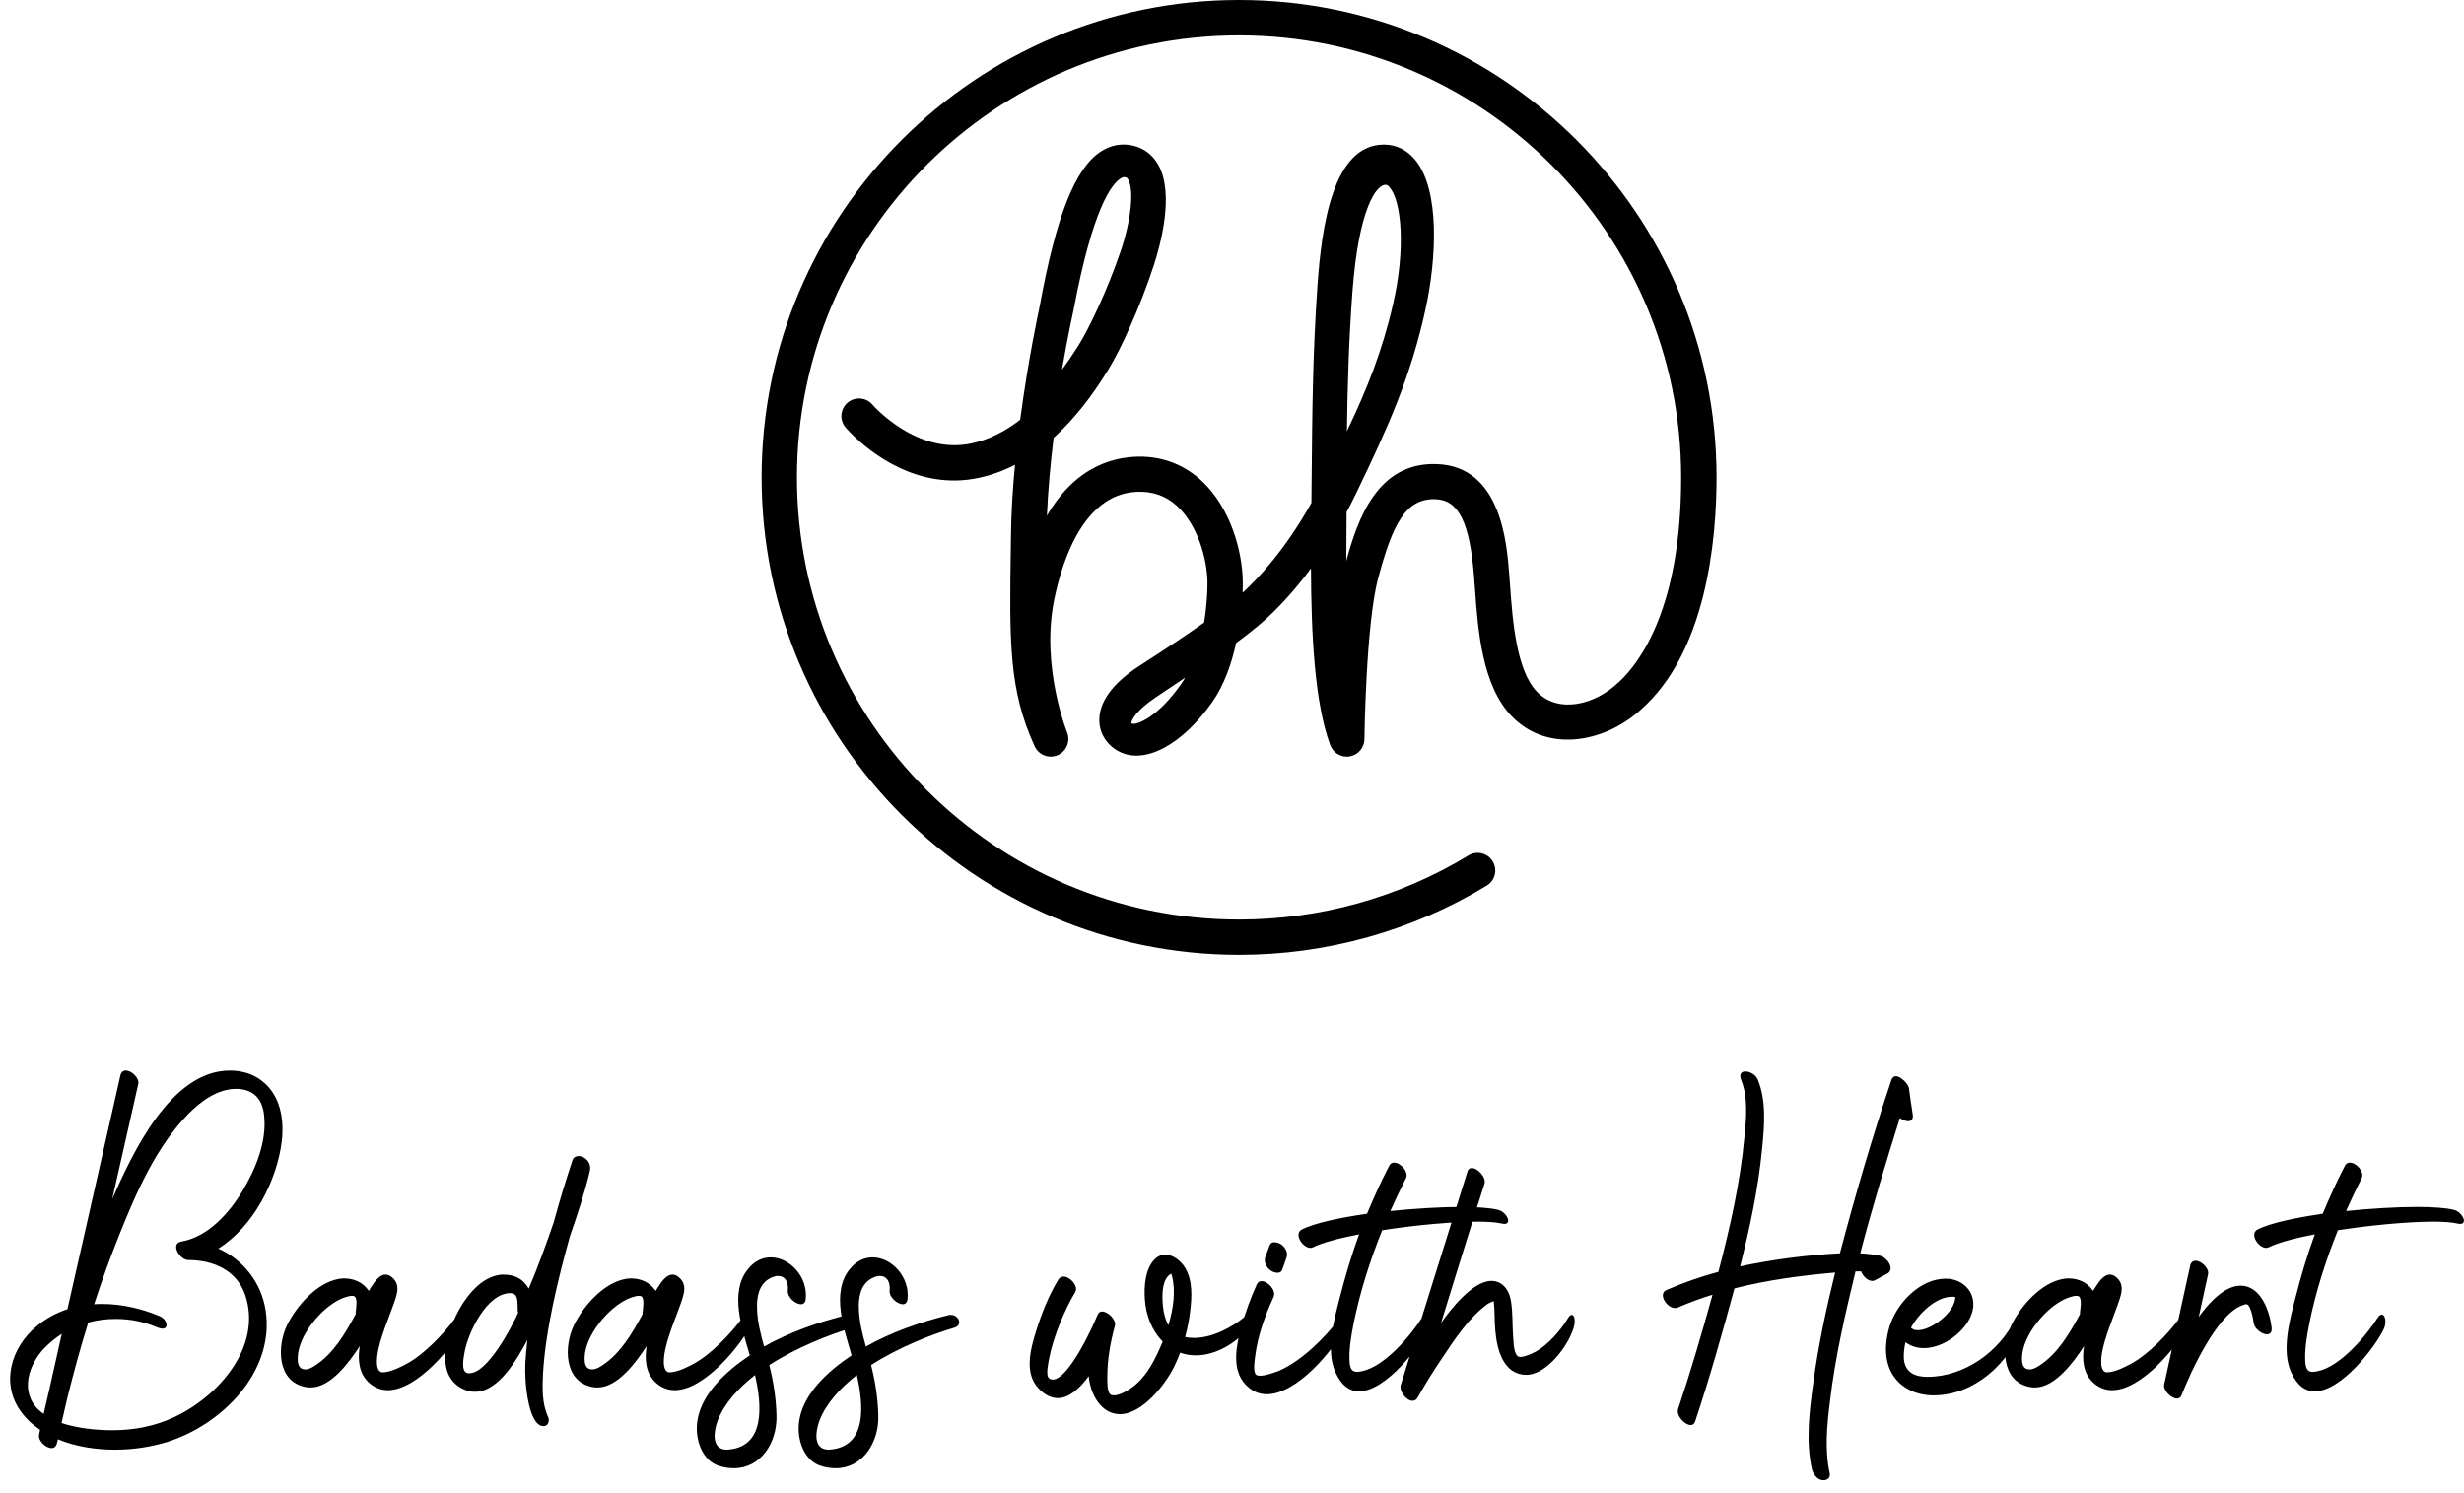
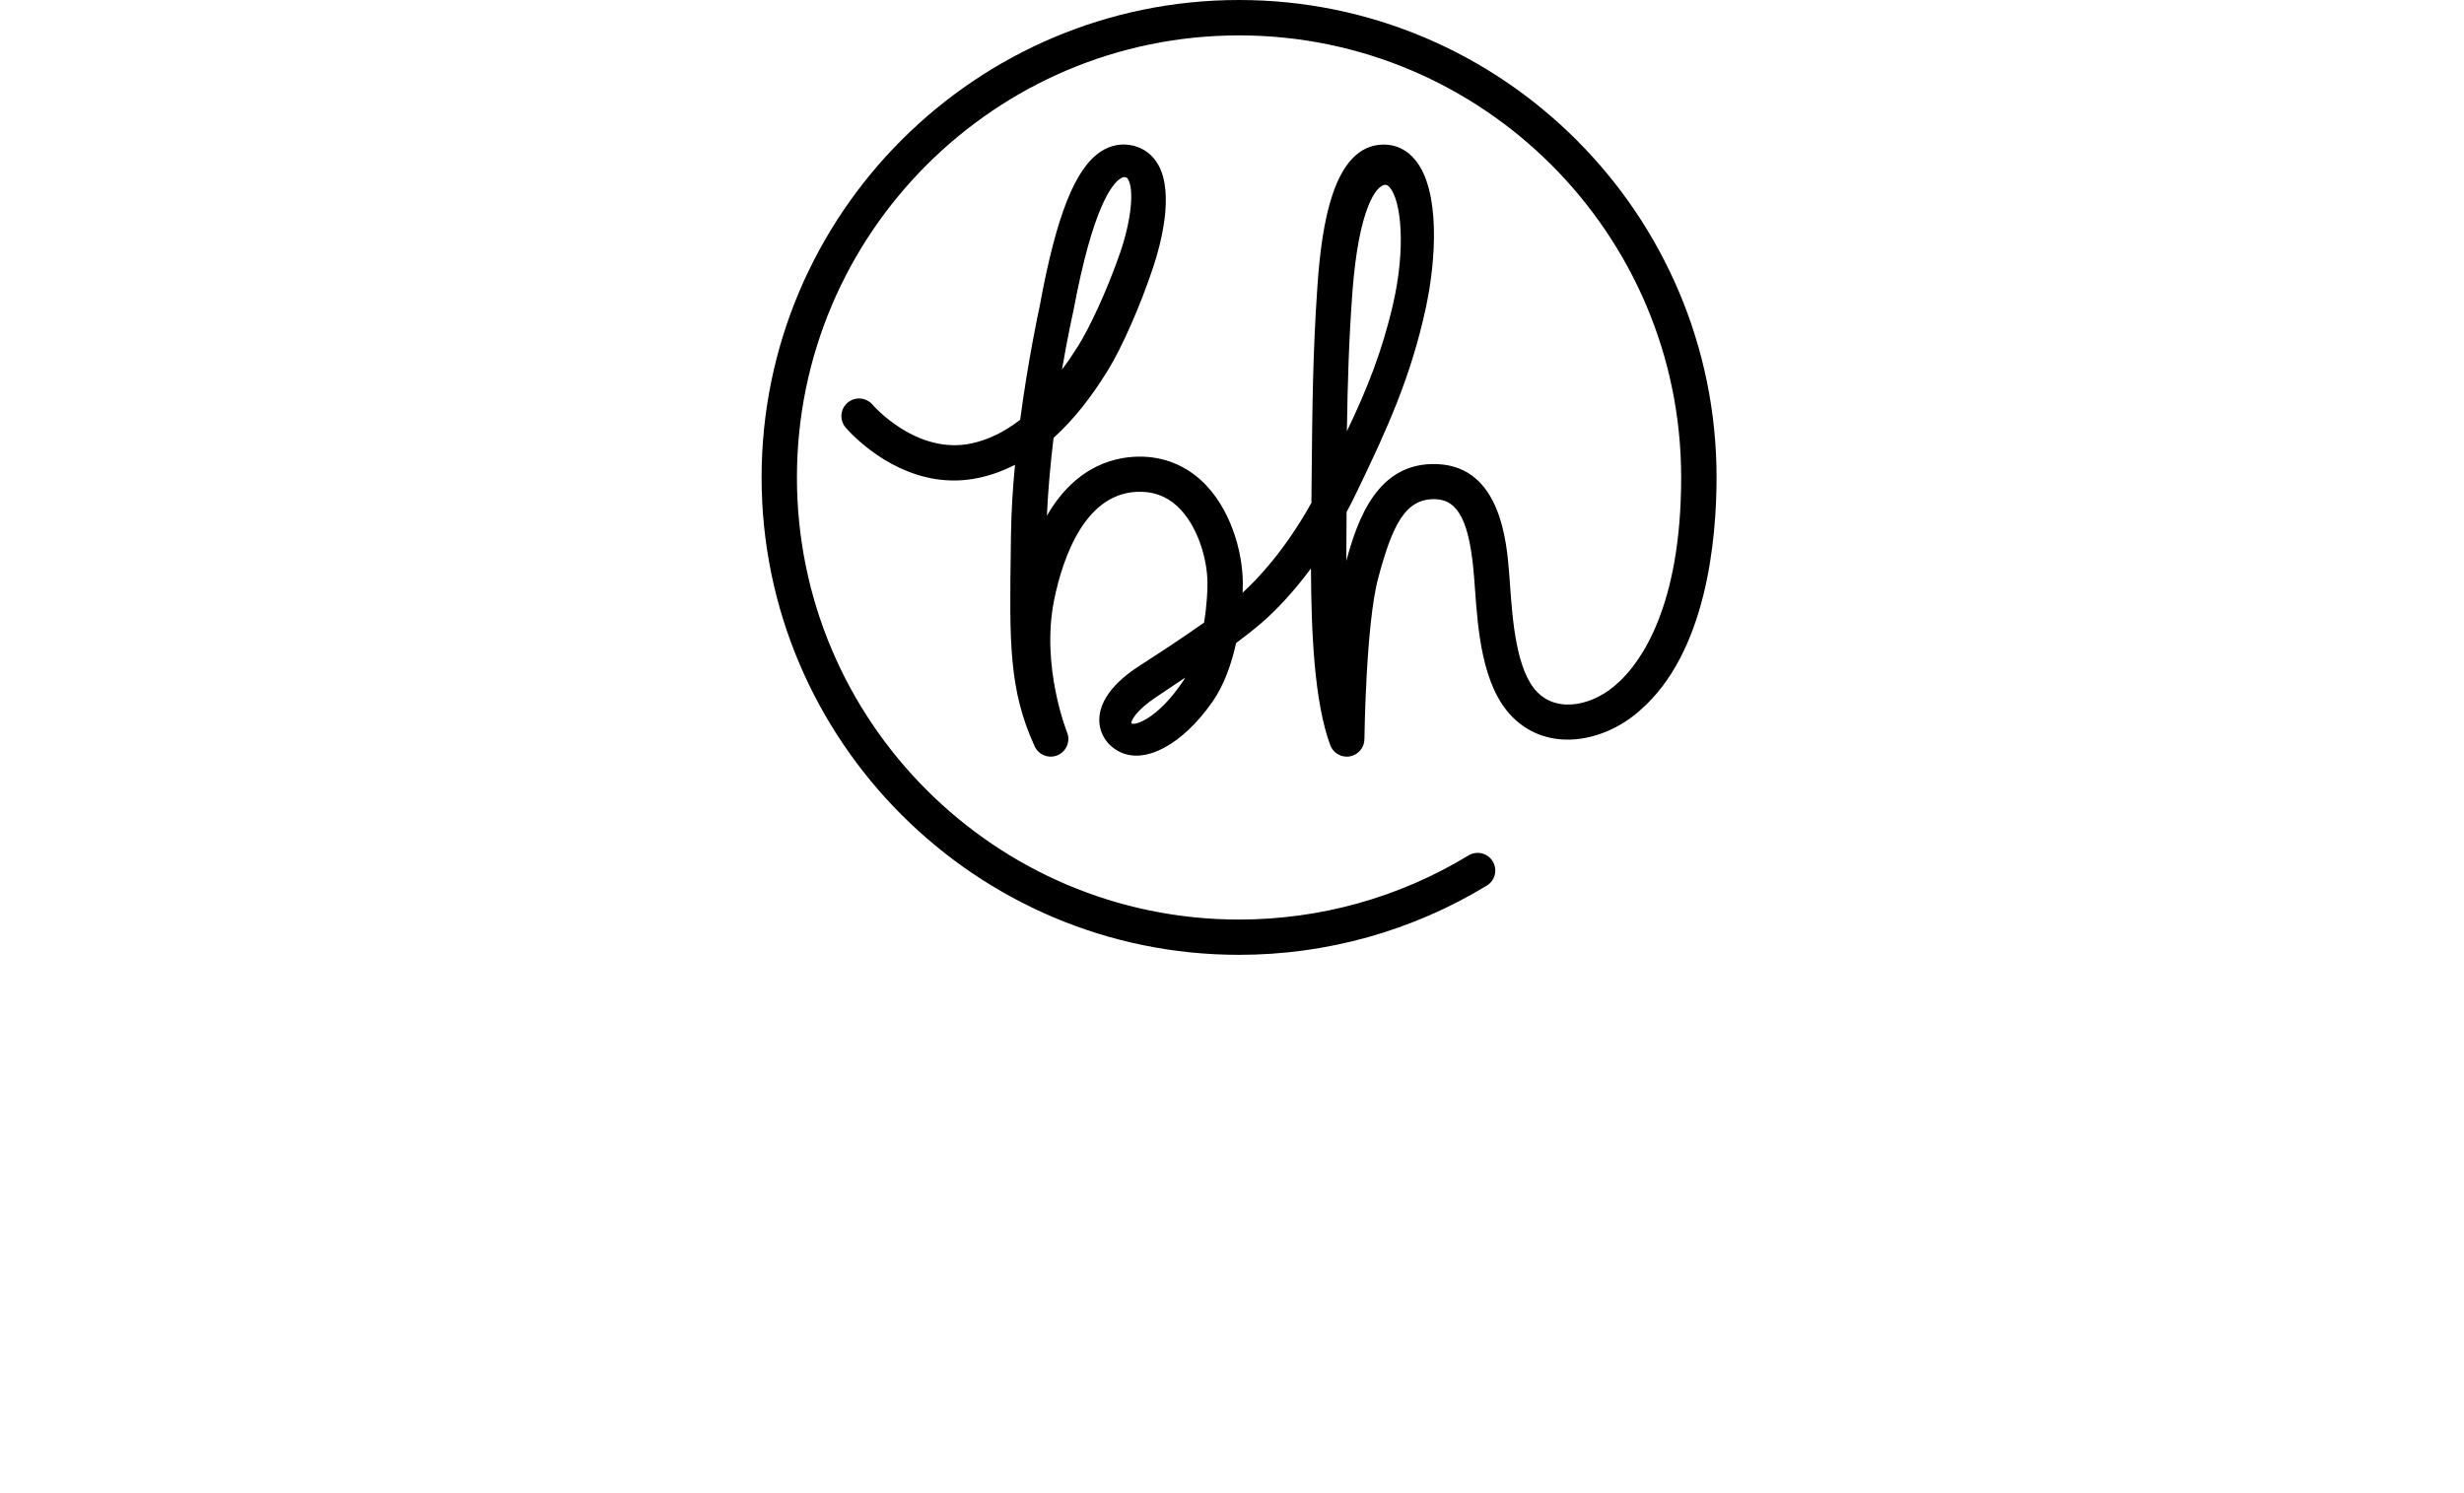
<svg xmlns="http://www.w3.org/2000/svg" width="165px" height="100px" viewBox="0 0 165 100" version="1.1">
  <title>logo+tagline</title>
  <g id="Symbols" stroke="none" stroke-width="1" fill="none" fill-rule="evenodd">
    <g id="footer" transform="translate(-53, -56)" fill="#000000">
      <g id="logo+tagline" transform="translate(53, 56)">
-         <path d="M7.696,97.089 C8.939,97.089 10.136,96.892 11.136,96.589 C14.833,95.453 18.423,91.877 17.787,87.756 C17.499,85.877 16.257,84.347 14.621,83.62 C16.984,82.15 18.545,79.044 18.863,76.468 C19.045,74.999 18.787,73.347 17.545,72.393 C16.939,71.908 16.166,71.696 15.393,71.696 C11.424,71.696 8.863,77.256 7.515,80.302 L8.59,75.559 C8.818,74.575 9.03,73.59 9.257,72.605 C9.348,72.196 8.818,71.696 8.424,71.696 C8.257,71.696 8.106,71.802 8.06,72.029 L4.515,87.68 C3.772,87.923 3.075,88.301 2.439,88.832 C0.742,90.241 0.03,92.65 1.394,94.528 C1.742,95.013 2.182,95.422 2.682,95.756 C2.666,95.862 2.636,95.968 2.621,96.074 C2.53,96.483 3.06,96.983 3.454,96.983 C3.621,96.983 3.757,96.877 3.818,96.65 L3.878,96.392 C5.045,96.877 6.394,97.089 7.696,97.089 Z M7.53,95.786 C6.454,95.786 5.136,95.65 4.121,95.301 L4.484,93.725 C4.909,91.998 5.378,90.271 5.909,88.574 C6.515,88.407 7.136,88.332 7.757,88.332 C8.696,88.332 9.636,88.514 10.515,88.892 C10.666,88.953 10.787,88.983 10.878,88.983 C11.333,88.983 11.196,88.347 10.666,88.135 C9.469,87.635 8.151,87.332 6.863,87.332 C6.681,87.332 6.484,87.332 6.303,87.347 C6.818,85.771 7.378,84.226 7.984,82.711 C9.121,79.862 10.454,76.802 12.636,74.575 C13.484,73.726 14.575,72.923 15.817,72.923 C16.878,72.923 17.56,73.514 17.681,74.665 C17.893,76.423 17.12,78.287 16.242,79.756 C15.348,81.241 13.939,82.832 12.151,83.15 C11.363,83.286 12.045,84.408 12.636,84.392 C14.272,84.392 15.863,85.074 16.423,86.741 C17.575,90.195 14.605,93.544 11.666,94.907 C10.348,95.528 8.954,95.786 7.53,95.786 Z M2.924,94.695 C2.818,94.619 2.712,94.528 2.606,94.438 C1.288,93.225 1.924,91.332 3.03,90.226 C3.378,89.877 3.742,89.589 4.136,89.332 L3.288,93.119 C3.181,93.559 3.091,93.983 2.985,94.422 C2.969,94.513 2.939,94.604 2.924,94.695 Z M25.969,93.104 C27.938,93.104 30.317,90.195 31.044,88.801 C31.241,88.438 31.044,88.089 30.787,88.089 C30.696,88.089 30.575,88.15 30.484,88.286 C29.711,89.332 28.423,90.68 27.272,91.316 C26.938,91.498 26.181,91.907 25.62,91.907 C25.363,91.907 25.257,91.619 25.241,91.301 C25.196,90.15 25.969,88.468 26.347,87.377 C26.376,87.29 26.407,87.199 26.438,87.108 L26.475,86.997 C26.625,86.533 26.729,86.041 26.363,85.65 C26.166,85.438 25.984,85.362 25.817,85.362 C25.438,85.362 25.12,85.786 24.878,86.165 C24.817,86.256 24.757,86.362 24.696,86.453 C24.681,86.438 24.666,86.408 24.65,86.392 C24.287,85.877 23.681,85.62 23.075,85.62 C22.954,85.62 22.817,85.62 22.696,85.65 C21.211,85.908 19.863,87.453 19.226,88.741 C18.545,90.135 18.529,92.529 20.469,92.892 C20.59,92.922 20.696,92.922 20.802,92.922 C22.151,92.922 23.393,91.226 24.09,90.15 C23.938,91.104 24.044,92.013 24.726,92.619 C25.105,92.953 25.529,93.104 25.969,93.104 Z M20.529,91.71 L20.438,91.71 L20.438,91.71 C19.984,91.71 19.923,91.301 19.939,90.892 C19.984,89.438 21.514,87.589 22.817,86.998 C22.954,86.938 23.332,86.786 23.575,86.786 C23.651,86.786 23.711,86.801 23.757,86.832 C23.954,86.998 23.847,87.635 23.817,87.892 L23.817,88.014 L23.817,88.014 C23.105,89.332 22.332,90.635 21.151,91.422 C20.969,91.544 20.742,91.68 20.529,91.71 Z M36.696,94.877 C36.286,93.998 36.317,92.938 36.362,91.998 C36.529,89.059 37.377,85.62 38.165,82.786 C38.665,81.347 39.165,79.862 39.498,78.423 C39.635,77.832 39.135,77.423 38.756,77.423 C38.559,77.423 38.392,77.514 38.332,77.711 C37.877,79.09 37.453,80.468 37.074,81.877 C36.559,83.377 35.999,84.908 35.408,86.301 C34.983,85.589 34.438,85.362 33.635,85.362 C32.514,85.438 31.65,86.317 31.059,87.195 C30.075,88.635 28.802,92.119 31.12,93.074 C31.362,93.18 31.59,93.21 31.817,93.21 C33.393,93.21 34.635,91.013 35.317,89.741 C35.256,90.241 35.211,90.756 35.18,91.271 C35.105,92.604 35.393,95.483 36.377,95.513 C36.696,95.528 36.832,95.165 36.696,94.877 Z M31.438,91.968 L31.347,91.968 L31.347,91.968 C30.832,91.907 31.044,90.923 31.12,90.513 C31.362,89.226 32.605,86.604 34.18,86.604 C34.665,86.604 34.665,87.074 34.665,87.695 C34.665,87.771 34.68,87.847 34.696,87.923 C34.287,88.832 32.665,91.968 31.438,91.968 Z M45.18,93.104 C47.15,93.104 49.528,90.195 50.256,88.801 C50.453,88.438 50.256,88.089 49.998,88.089 C49.907,88.089 49.786,88.15 49.695,88.286 C48.922,89.332 47.635,90.68 46.483,91.316 C46.15,91.498 45.392,91.907 44.832,91.907 C44.574,91.907 44.468,91.619 44.453,91.301 C44.407,90.15 45.18,88.468 45.559,87.377 C45.587,87.29 45.619,87.199 45.65,87.108 L45.686,86.997 C45.836,86.533 45.941,86.041 45.574,85.65 C45.377,85.438 45.195,85.362 45.029,85.362 C44.65,85.362 44.332,85.786 44.089,86.165 C44.029,86.256 43.968,86.362 43.907,86.453 C43.892,86.438 43.877,86.408 43.862,86.392 C43.498,85.877 42.892,85.62 42.286,85.62 C42.165,85.62 42.029,85.62 41.907,85.65 C40.423,85.908 39.074,87.453 38.438,88.741 C37.756,90.135 37.741,92.529 39.68,92.892 C39.802,92.922 39.908,92.922 40.014,92.922 C41.362,92.922 42.604,91.226 43.301,90.15 C43.15,91.104 43.256,92.013 43.938,92.619 C44.317,92.953 44.741,93.104 45.18,93.104 Z M39.741,91.71 L39.65,91.71 L39.65,91.71 C39.195,91.71 39.135,91.301 39.15,90.892 C39.195,89.438 40.726,87.589 42.029,86.998 C42.165,86.938 42.544,86.786 42.786,86.786 C42.862,86.786 42.923,86.801 42.968,86.832 C43.165,86.998 43.059,87.635 43.029,87.892 L43.029,88.014 L43.029,88.014 C42.317,89.332 41.544,90.635 40.362,91.422 C40.18,91.544 39.953,91.68 39.741,91.71 Z M49.15,98.331 C50.953,98.331 52.044,96.604 51.998,94.816 C51.968,93.665 51.801,92.544 51.513,91.422 C53.347,90.241 55.498,89.392 57.074,88.923 C57.695,88.741 57.377,88.059 56.846,88.059 C56.801,88.059 56.755,88.059 56.71,88.074 C54.801,88.544 52.892,89.21 51.165,90.18 C50.938,89.362 50.725,88.544 50.695,87.665 C50.665,86.892 50.801,86.029 51.544,85.62 C51.741,85.514 51.937,85.453 52.104,85.453 C52.544,85.453 52.816,85.817 52.756,86.438 C52.71,86.862 53.256,87.347 53.634,87.347 C53.801,87.347 53.922,87.256 53.953,87.014 C54.119,85.529 52.892,84.211 51.619,84.211 C51.074,84.211 50.528,84.438 50.074,85.014 C48.832,86.559 49.695,88.998 50.21,90.771 C48.619,91.832 46.741,93.498 46.665,95.528 C46.619,96.574 47.074,97.816 48.119,98.165 C48.483,98.286 48.832,98.331 49.15,98.331 Z M48.68,97.089 C47.619,97.089 47.786,95.877 48.059,95.134 C48.513,93.983 49.438,92.968 50.559,92.089 C51.013,94.074 51.256,96.816 48.847,97.074 C48.786,97.074 48.725,97.089 48.68,97.089 Z M55.968,98.331 C57.771,98.331 58.861,96.604 58.816,94.816 C58.786,93.665 58.619,92.544 58.331,91.422 C60.164,90.241 62.316,89.392 63.892,88.923 C64.513,88.741 64.195,88.059 63.664,88.059 C63.619,88.059 63.573,88.059 63.528,88.074 C61.619,88.544 59.71,89.21 57.983,90.18 C57.755,89.362 57.543,88.544 57.513,87.665 C57.483,86.892 57.619,86.029 58.362,85.62 C58.558,85.514 58.755,85.453 58.922,85.453 C59.361,85.453 59.634,85.817 59.574,86.438 C59.528,86.862 60.074,87.347 60.452,87.347 C60.619,87.347 60.74,87.256 60.771,87.014 C60.937,85.529 59.71,84.211 58.437,84.211 C57.892,84.211 57.346,84.438 56.892,85.014 C55.649,86.559 56.513,88.998 57.028,90.771 C55.437,91.832 53.559,93.498 53.483,95.528 C53.437,96.574 53.892,97.816 54.937,98.165 C55.301,98.286 55.649,98.331 55.968,98.331 Z M55.498,97.089 C54.437,97.089 54.604,95.877 54.877,95.134 C55.331,93.983 56.256,92.968 57.377,92.089 C57.831,94.074 58.074,96.816 55.665,97.074 C55.604,97.074 55.543,97.089 55.498,97.089 Z M74.997,94.71 C76.497,94.71 78.043,92.71 78.618,91.544 C78.77,91.241 78.906,90.923 79.027,90.589 C79.376,90.726 79.74,90.771 80.088,90.771 C81.467,90.771 82.785,89.907 83.603,88.968 C83.952,88.574 83.906,88.044 83.633,88.044 C83.558,88.044 83.467,88.089 83.361,88.18 C82.527,88.877 81.194,89.604 79.967,89.604 C79.755,89.604 79.558,89.589 79.361,89.544 C79.512,88.968 79.634,88.407 79.694,87.832 C79.815,86.892 79.876,85.756 79.361,84.908 C79.088,84.453 78.558,84.029 78.028,84.029 C77.8,84.029 77.573,84.105 77.376,84.286 C76.679,84.923 76.603,86.15 76.664,87.014 C76.725,88.044 77.118,89.104 77.861,89.847 C77.74,90.12 77.634,90.392 77.512,90.635 C77.134,91.438 76.664,92.226 75.967,92.801 C75.74,92.983 75.058,93.453 74.603,93.453 C74.512,93.453 74.422,93.438 74.361,93.392 C74.119,93.21 74.149,92.453 74.149,92.195 C74.149,91.059 74.361,89.862 74.664,88.771 C74.755,88.392 74.194,87.832 73.8,87.832 C73.664,87.832 73.558,87.907 73.497,88.059 C73.149,88.923 71.543,92.392 70.497,92.392 C70.407,92.392 70.316,92.362 70.24,92.301 C69.997,92.074 70.225,91.165 70.27,90.907 C70.528,89.559 71.3,87.695 71.997,86.544 C72.24,86.135 71.664,85.498 71.225,85.498 C71.073,85.498 70.952,85.559 70.861,85.711 C70.225,86.771 69.74,87.983 69.376,89.165 C68.998,90.362 68.573,91.983 69.558,92.998 C69.997,93.453 70.422,93.635 70.831,93.635 C71.588,93.635 72.3,92.998 72.906,92.165 C72.997,93.301 73.694,94.71 74.997,94.71 Z M78.24,88.756 C78.028,88.377 77.921,87.923 77.876,87.483 C77.815,86.877 77.785,85.892 78.24,85.438 C78.315,85.362 78.391,85.317 78.437,85.301 C78.452,85.347 78.467,85.392 78.482,85.468 C78.74,86.468 78.573,87.65 78.24,88.756 Z M85.558,85.241 C85.679,85.241 85.8,85.195 85.861,85.044 C85.952,84.771 86.058,84.498 86.148,84.226 C86.27,83.908 86.073,83.544 85.8,83.347 C85.694,83.271 85.497,83.195 85.33,83.195 C85.209,83.195 85.088,83.241 85.027,83.392 C84.921,83.665 84.83,83.938 84.724,84.195 C84.618,84.529 84.815,84.892 85.073,85.074 C85.179,85.165 85.376,85.241 85.558,85.241 Z M84.83,93.377 C86.83,93.377 89.3,90.438 89.982,89.013 C90.179,88.604 90.148,88.074 89.951,88.074 C89.891,88.074 89.83,88.12 89.739,88.241 C88.785,89.544 87.133,91.18 85.618,91.816 C85.376,91.907 84.77,92.135 84.391,92.135 C84.27,92.135 84.179,92.119 84.118,92.074 C83.876,91.877 84.027,91.029 84.058,90.786 C84.224,89.453 84.724,88.074 85.285,86.862 C85.482,86.423 84.906,85.801 84.482,85.801 C84.346,85.801 84.239,85.862 84.164,86.014 C83.739,86.938 83.406,87.892 83.118,88.862 C82.8,90.059 82.436,91.71 83.406,92.725 C83.83,93.18 84.315,93.377 84.83,93.377 Z M91.012,93.18 C92.8,93.18 95.103,90.165 95.648,88.968 C95.83,88.544 95.724,88.044 95.497,88.044 C95.406,88.044 95.315,88.104 95.209,88.271 C94.451,89.468 92.694,91.544 91.194,91.832 C91.073,91.862 90.966,91.877 90.876,91.877 C90.557,91.877 90.421,91.695 90.376,91.256 C90.315,90.392 90.482,89.468 90.648,88.62 C91.073,86.529 91.739,84.423 92.557,82.392 C94.8,82.044 97.3,81.817 98.966,81.817 C99.648,81.817 100.193,81.862 100.527,81.938 C100.603,81.953 100.678,81.968 100.739,81.968 C101.284,81.968 100.875,81.165 100.33,81.029 C99.8,80.893 98.921,80.832 97.83,80.832 C96.451,80.832 94.754,80.938 93.103,81.105 C93.436,80.362 93.785,79.62 94.148,78.908 C94.36,78.484 93.785,77.862 93.36,77.862 C93.224,77.862 93.103,77.923 93.027,78.074 C92.482,79.12 91.997,80.196 91.542,81.286 C89.694,81.559 88.042,81.908 87.194,82.332 C86.603,82.62 87.224,83.574 87.754,83.574 C87.815,83.574 87.876,83.559 87.936,83.529 C88.542,83.226 89.679,82.923 91.012,82.665 C90.497,84.074 90.073,85.514 89.709,86.938 C89.33,88.407 88.77,90.438 89.421,91.892 C89.83,92.816 90.391,93.18 91.012,93.18 Z M94.588,93.816 C94.724,93.816 94.845,93.756 94.936,93.589 C95.436,92.71 95.966,91.847 96.542,90.998 C97.406,89.695 98.36,88.241 99.633,87.317 C99.724,87.256 99.875,87.195 100.027,87.135 C100.103,87.801 100.072,88.468 100.133,89.12 C100.239,90.362 100.663,92.059 102.193,92.074 C103.602,92.089 105.072,90.044 105.39,88.877 C105.511,88.453 105.436,88.059 105.254,88.059 C105.178,88.059 105.072,88.135 104.966,88.332 C104.481,89.135 103.648,90.074 102.83,90.529 C102.648,90.619 102.133,90.877 101.815,90.877 C101.739,90.877 101.663,90.862 101.618,90.816 C101.33,90.559 101.345,89.665 101.315,89.332 C101.269,88.635 101.299,87.923 101.193,87.226 C101.072,86.317 100.557,85.786 99.875,85.786 C98.618,85.786 97.133,87.695 96.497,88.604 C97.269,86.104 98.042,83.589 98.83,81.09 C99.027,80.483 99.209,79.893 99.406,79.287 C99.542,78.847 98.951,78.226 98.557,78.226 C98.436,78.226 98.315,78.287 98.269,78.453 L94.36,90.953 C94.179,91.544 93.997,92.15 93.8,92.756 C93.679,93.165 94.179,93.816 94.588,93.816 Z M122.117,99.134 C122.375,99.134 122.587,98.968 122.526,98.665 C122.178,97.104 122.344,95.438 122.541,93.862 C122.89,90.907 123.556,88.029 124.253,85.15 L124.632,85.15 L124.632,85.15 C124.738,85.468 125.071,85.786 125.374,85.786 C125.435,85.786 125.496,85.771 125.556,85.741 C125.829,85.589 126.102,85.453 126.374,85.301 C126.935,84.998 126.344,84.195 125.905,84.105 C125.481,84.014 125.026,83.968 124.571,83.938 C125.359,80.893 126.284,77.877 127.223,74.878 C127.405,74.999 127.602,75.09 127.783,75.09 C127.98,75.09 128.132,74.968 128.086,74.635 C127.996,74.044 127.905,73.453 127.829,72.862 C127.783,72.605 127.299,72.075 126.95,72.075 C126.829,72.075 126.723,72.15 126.662,72.317 C125.374,76.15 124.238,80.029 123.208,83.938 C121.056,84.044 118.617,84.362 116.526,84.817 C117.178,82.226 117.738,79.605 117.996,76.953 C118.147,75.453 118.299,73.726 117.708,72.302 C117.572,71.969 117.178,71.756 116.875,71.756 C116.617,71.756 116.435,71.938 116.602,72.347 C117.072,73.499 116.935,74.938 116.814,76.15 C116.541,79.18 115.844,82.226 115.072,85.18 C113.89,85.498 112.723,85.908 111.602,86.392 C110.996,86.65 111.617,87.604 112.163,87.604 C112.223,87.604 112.284,87.604 112.345,87.574 C113.102,87.241 113.89,86.953 114.678,86.711 C113.966,89.286 113.223,91.832 112.375,94.362 C112.223,94.801 112.814,95.438 113.223,95.438 C113.345,95.438 113.451,95.377 113.511,95.21 C114.496,92.271 115.329,89.286 116.147,86.286 C118.36,85.726 120.617,85.423 122.89,85.226 C122.284,87.68 121.753,90.15 121.42,92.65 C121.162,94.513 120.92,96.528 121.329,98.377 C121.405,98.71 121.662,99.074 122.026,99.134 L122.117,99.134 L122.117,99.134 Z M129.48,93.453 C132.238,93.453 134.571,91.226 135.268,89.074 C135.404,88.65 135.314,88.089 135.147,88.089 C135.086,88.089 135.026,88.15 134.95,88.317 C133.92,90.513 131.541,92.21 129.071,92.21 C128.299,92.21 127.602,91.968 127.496,91.059 C127.465,90.68 127.511,90.271 127.602,89.892 C127.965,90.165 128.39,90.286 128.829,90.286 C130.177,90.286 131.647,89.15 132.041,87.968 C132.465,86.665 131.511,85.635 130.299,85.635 C128.541,85.635 126.98,87.317 126.511,88.907 C126.208,89.953 126.162,91.15 126.753,92.089 C127.359,93.029 128.405,93.453 129.48,93.453 Z M128.42,89.089 C128.268,89.089 128.132,89.059 128.026,88.968 C128.011,88.953 127.996,88.938 127.965,88.923 C128.465,87.998 129.617,86.847 130.708,86.847 C130.783,86.847 130.859,86.847 130.935,86.862 C130.935,87.877 129.344,89.089 128.42,89.089 Z M141.435,93.104 C143.404,93.104 145.783,90.195 146.51,88.801 C146.707,88.438 146.51,88.089 146.253,88.089 C146.162,88.089 146.04,88.15 145.95,88.286 C145.177,89.332 143.889,90.68 142.738,91.316 C142.404,91.498 141.647,91.907 141.086,91.907 C140.829,91.907 140.722,91.619 140.707,91.301 C140.662,90.15 141.435,88.468 141.813,87.377 C141.842,87.29 141.873,87.199 141.904,87.108 L141.941,86.997 C142.091,86.533 142.195,86.041 141.828,85.65 C141.632,85.438 141.45,85.362 141.283,85.362 C140.904,85.362 140.586,85.786 140.344,86.165 C140.283,86.256 140.222,86.362 140.162,86.453 C140.147,86.438 140.132,86.408 140.116,86.392 C139.753,85.877 139.147,85.62 138.541,85.62 C138.419,85.62 138.283,85.62 138.162,85.65 C136.677,85.908 135.329,87.453 134.692,88.741 C134.011,90.135 133.995,92.529 135.935,92.892 C136.056,92.922 136.162,92.922 136.268,92.922 C137.616,92.922 138.859,91.226 139.556,90.15 C139.404,91.104 139.51,92.013 140.192,92.619 C140.571,92.953 140.995,93.104 141.435,93.104 Z M135.995,91.71 L135.904,91.71 L135.904,91.71 C135.45,91.71 135.389,91.301 135.404,90.892 C135.45,89.438 136.98,87.589 138.283,86.998 C138.419,86.938 138.798,86.786 139.041,86.786 C139.116,86.786 139.177,86.801 139.222,86.832 C139.419,86.998 139.313,87.635 139.283,87.892 L139.283,88.014 L139.283,88.014 C138.571,89.332 137.798,90.635 136.617,91.422 C136.435,91.544 136.207,91.68 135.995,91.71 Z M145.783,93.665 C145.904,93.665 146.025,93.604 146.086,93.438 C146.707,91.862 148.404,88.15 150.071,87.453 C150.237,87.392 150.343,87.347 150.419,87.347 C150.722,87.347 150.889,88.377 150.919,88.62 C150.98,88.998 151.465,89.362 151.798,89.362 C152.01,89.362 152.161,89.226 152.116,88.892 C151.98,87.801 151.389,86.104 150.04,86.104 C148.934,86.104 147.859,87.332 147.237,88.195 C147.45,87.241 147.646,86.301 147.859,85.347 C147.949,84.938 147.404,84.438 147.025,84.438 C146.859,84.438 146.707,84.544 146.662,84.771 C146.086,87.423 145.495,90.074 144.919,92.741 C144.844,93.104 145.389,93.665 145.783,93.665 Z M155.01,93.18 C156.798,93.18 159.101,90.165 159.646,88.968 C159.828,88.544 159.722,88.044 159.495,88.044 C159.404,88.044 159.313,88.104 159.207,88.271 C158.449,89.468 156.692,91.544 155.192,91.832 C155.07,91.862 154.964,91.877 154.874,91.877 C154.555,91.877 154.419,91.695 154.374,91.256 C154.313,90.392 154.48,89.468 154.646,88.62 C155.07,86.529 155.737,84.423 156.555,82.392 C158.798,82.044 161.298,81.817 162.964,81.817 C163.646,81.817 164.191,81.862 164.525,81.938 C164.6,81.953 164.676,81.968 164.737,81.968 C165.282,81.968 164.873,81.165 164.328,81.029 C163.797,80.893 162.919,80.832 161.828,80.832 C160.449,80.832 158.752,80.938 157.101,81.105 C157.434,80.362 157.782,79.62 158.146,78.908 C158.358,78.484 157.782,77.862 157.358,77.862 C157.222,77.862 157.101,77.923 157.025,78.074 C156.48,79.12 155.995,80.196 155.54,81.286 C153.692,81.559 152.04,81.908 151.192,82.332 C150.601,82.62 151.222,83.574 151.752,83.574 C151.813,83.574 151.874,83.559 151.934,83.529 C152.54,83.226 153.677,82.923 155.01,82.665 C154.495,84.074 154.07,85.514 153.707,86.938 C153.328,88.407 152.768,90.438 153.419,91.892 C153.828,92.816 154.389,93.18 155.01,93.18 Z" id="BadasswithHeart" fill-rule="nonzero" />
        <path d="M82.972,1.77635684e-14 C100.602,1.77635684e-14 114.944,14.343 114.948,31.963 C114.948,36.146 114.277,43.708 109.825,47.572 C109.813,47.583 109.798,47.599 109.783,47.61 C109.768,47.621 109.756,47.637 109.741,47.648 L109.741,47.648 L109.73,47.656 C107.348,49.726 103.647,50.416 101.269,48.008 C99.233,45.949 98.964,42.149 98.766,39.377 C98.748,39.134 98.732,38.899 98.713,38.675 C98.429,35.015 97.686,33.495 96.15,33.434 C94.113,33.347 93.245,35.148 92.289,38.717 C91.463,41.792 91.368,49.43 91.368,49.506 C91.36,50.077 90.948,50.561 90.386,50.659 C90.317,50.671 90.253,50.674 90.185,50.674 C89.69,50.673 89.249,50.364 89.077,49.901 C88.023,47.041 87.807,42.475 87.788,38.068 C86.563,39.722 85.452,40.844 84.72,41.504 C84.189,41.982 83.518,42.513 82.775,43.063 C82.483,44.398 81.994,45.858 81.178,47.018 C79.18,49.867 76.688,51.205 74.978,50.352 C74.17,49.95 73.662,49.199 73.617,48.342 C73.571,47.451 74,46.07 76.32,44.58 C77.61,43.749 79.214,42.703 80.632,41.694 C80.841,40.401 80.852,39.377 80.852,39.358 L80.852,39.316 C80.92,37.772 80.333,35.505 79.085,34.155 C78.361,33.369 77.511,32.975 76.487,32.937 C72.676,32.801 71.159,37.405 70.594,40.158 C69.684,44.606 71.436,48.998 71.455,49.044 C71.697,49.639 71.419,50.319 70.829,50.576 C70.24,50.83 69.554,50.568 69.286,49.984 C67.549,46.199 67.595,43.002 67.689,36.627 L67.689,36.627 L67.701,35.778 C67.72,34.249 67.822,32.668 67.97,31.128 C67.189,31.53 66.385,31.822 65.558,32 C61.464,32.885 58.279,30.286 57.106,29.138 L56.949,28.981 C56.807,28.836 56.709,28.726 56.658,28.669 L56.624,28.629 C56.421,28.39 56.322,28.08 56.348,27.767 C56.375,27.455 56.524,27.166 56.764,26.964 C57.263,26.546 58.007,26.608 58.429,27.104 C58.467,27.15 61.375,30.487 65.061,29.695 C66.18,29.456 67.269,28.925 68.315,28.113 C68.85,24.086 69.544,20.873 69.62,20.521 C70.723,14.476 71.986,11.279 73.715,10.149 C74.386,9.712 75.134,9.576 75.881,9.754 C76.609,9.929 77.193,10.376 77.568,11.047 C78.653,12.989 77.705,16.433 77.246,17.824 C76.32,20.638 75.039,23.411 74.25,24.696 L74.25,24.696 L74.204,24.772 C73.067,26.634 71.846,28.155 70.553,29.323 C70.348,31.011 70.181,32.801 70.105,34.541 C72.1,31.079 74.834,30.525 76.575,30.586 C78.217,30.647 79.684,31.329 80.826,32.562 C82.593,34.477 83.302,37.378 83.218,39.411 C83.218,39.456 83.215,39.555 83.211,39.695 C84.25,38.747 86.055,36.832 87.818,33.68 L87.818,33.68 L87.83,32.387 C87.875,27.321 87.909,23.661 88.22,19.174 C88.501,15.101 89.271,9.686 92.672,9.682 L92.672,9.682 C93.503,9.682 94.235,10.046 94.788,10.733 C96.434,12.769 96.188,17.328 95.479,20.616 C94.481,25.239 92.923,28.663 90.833,32.998 C90.617,33.449 90.397,33.881 90.173,34.295 C90.162,35.326 90.154,36.434 90.154,37.564 C90.898,34.849 92.21,30.916 96.245,31.083 C100.507,31.253 100.901,36.331 101.068,38.501 C101.087,38.728 101.102,38.967 101.121,39.217 C101.284,41.489 101.527,44.917 102.949,46.359 C104.398,47.826 106.848,47.178 108.38,45.699 C108.395,45.683 108.414,45.676 108.429,45.661 C109.836,44.349 112.578,40.677 112.578,31.978 C112.578,15.651 99.297,2.37 82.972,2.37 C66.647,2.37 53.366,15.651 53.366,31.978 C53.366,48.304 66.647,61.585 82.972,61.585 C88.406,61.585 93.715,60.102 98.334,57.292 C98.602,57.129 98.923,57.078 99.228,57.152 C99.532,57.226 99.795,57.419 99.957,57.686 C100.121,57.954 100.171,58.275 100.097,58.58 C100.023,58.884 99.831,59.147 99.563,59.31 C94.576,62.344 88.839,63.948 82.972,63.948 C65.342,63.948 51,49.605 51,31.974 C51,14.343 65.342,1.77635684e-14 82.972,1.77635684e-14 Z M79.364,45.382 C78.712,45.825 78.064,46.259 77.452,46.664 C76.016,47.614 75.75,48.285 75.754,48.433 L75.754,48.433 C75.766,48.433 75.786,48.449 75.818,48.466 C76.072,48.556 77.515,48.126 79.181,45.681 C79.249,45.583 79.312,45.481 79.364,45.382 Z M92.771,12.377 C92.188,12.377 90.984,13.885 90.561,19.593 C90.325,22.823 90.242,25.626 90.194,28.88 C91.526,26.103 92.564,23.514 93.286,20.362 C94.143,16.632 93.844,13.458 93.058,12.546 C92.915,12.381 92.827,12.377 92.771,12.377 L92.771,12.377 Z M75.282,11.861 C75.22,11.861 75.147,11.88 75.042,11.948 C74.41,12.349 73.165,14.014 71.904,20.691 C71.904,20.706 71.9,20.718 71.896,20.733 C71.888,20.767 71.524,22.383 71.113,24.754 C71.466,24.285 71.811,23.779 72.152,23.239 L72.152,23.239 L72.203,23.16 C72.916,22.031 74.154,19.435 75.034,16.85 C75.744,14.765 75.957,12.732 75.546,12.019 C75.476,11.895 75.426,11.884 75.372,11.873 C75.344,11.865 75.313,11.861 75.282,11.861 Z" id="logo" />
      </g>
    </g>
  </g>
</svg>